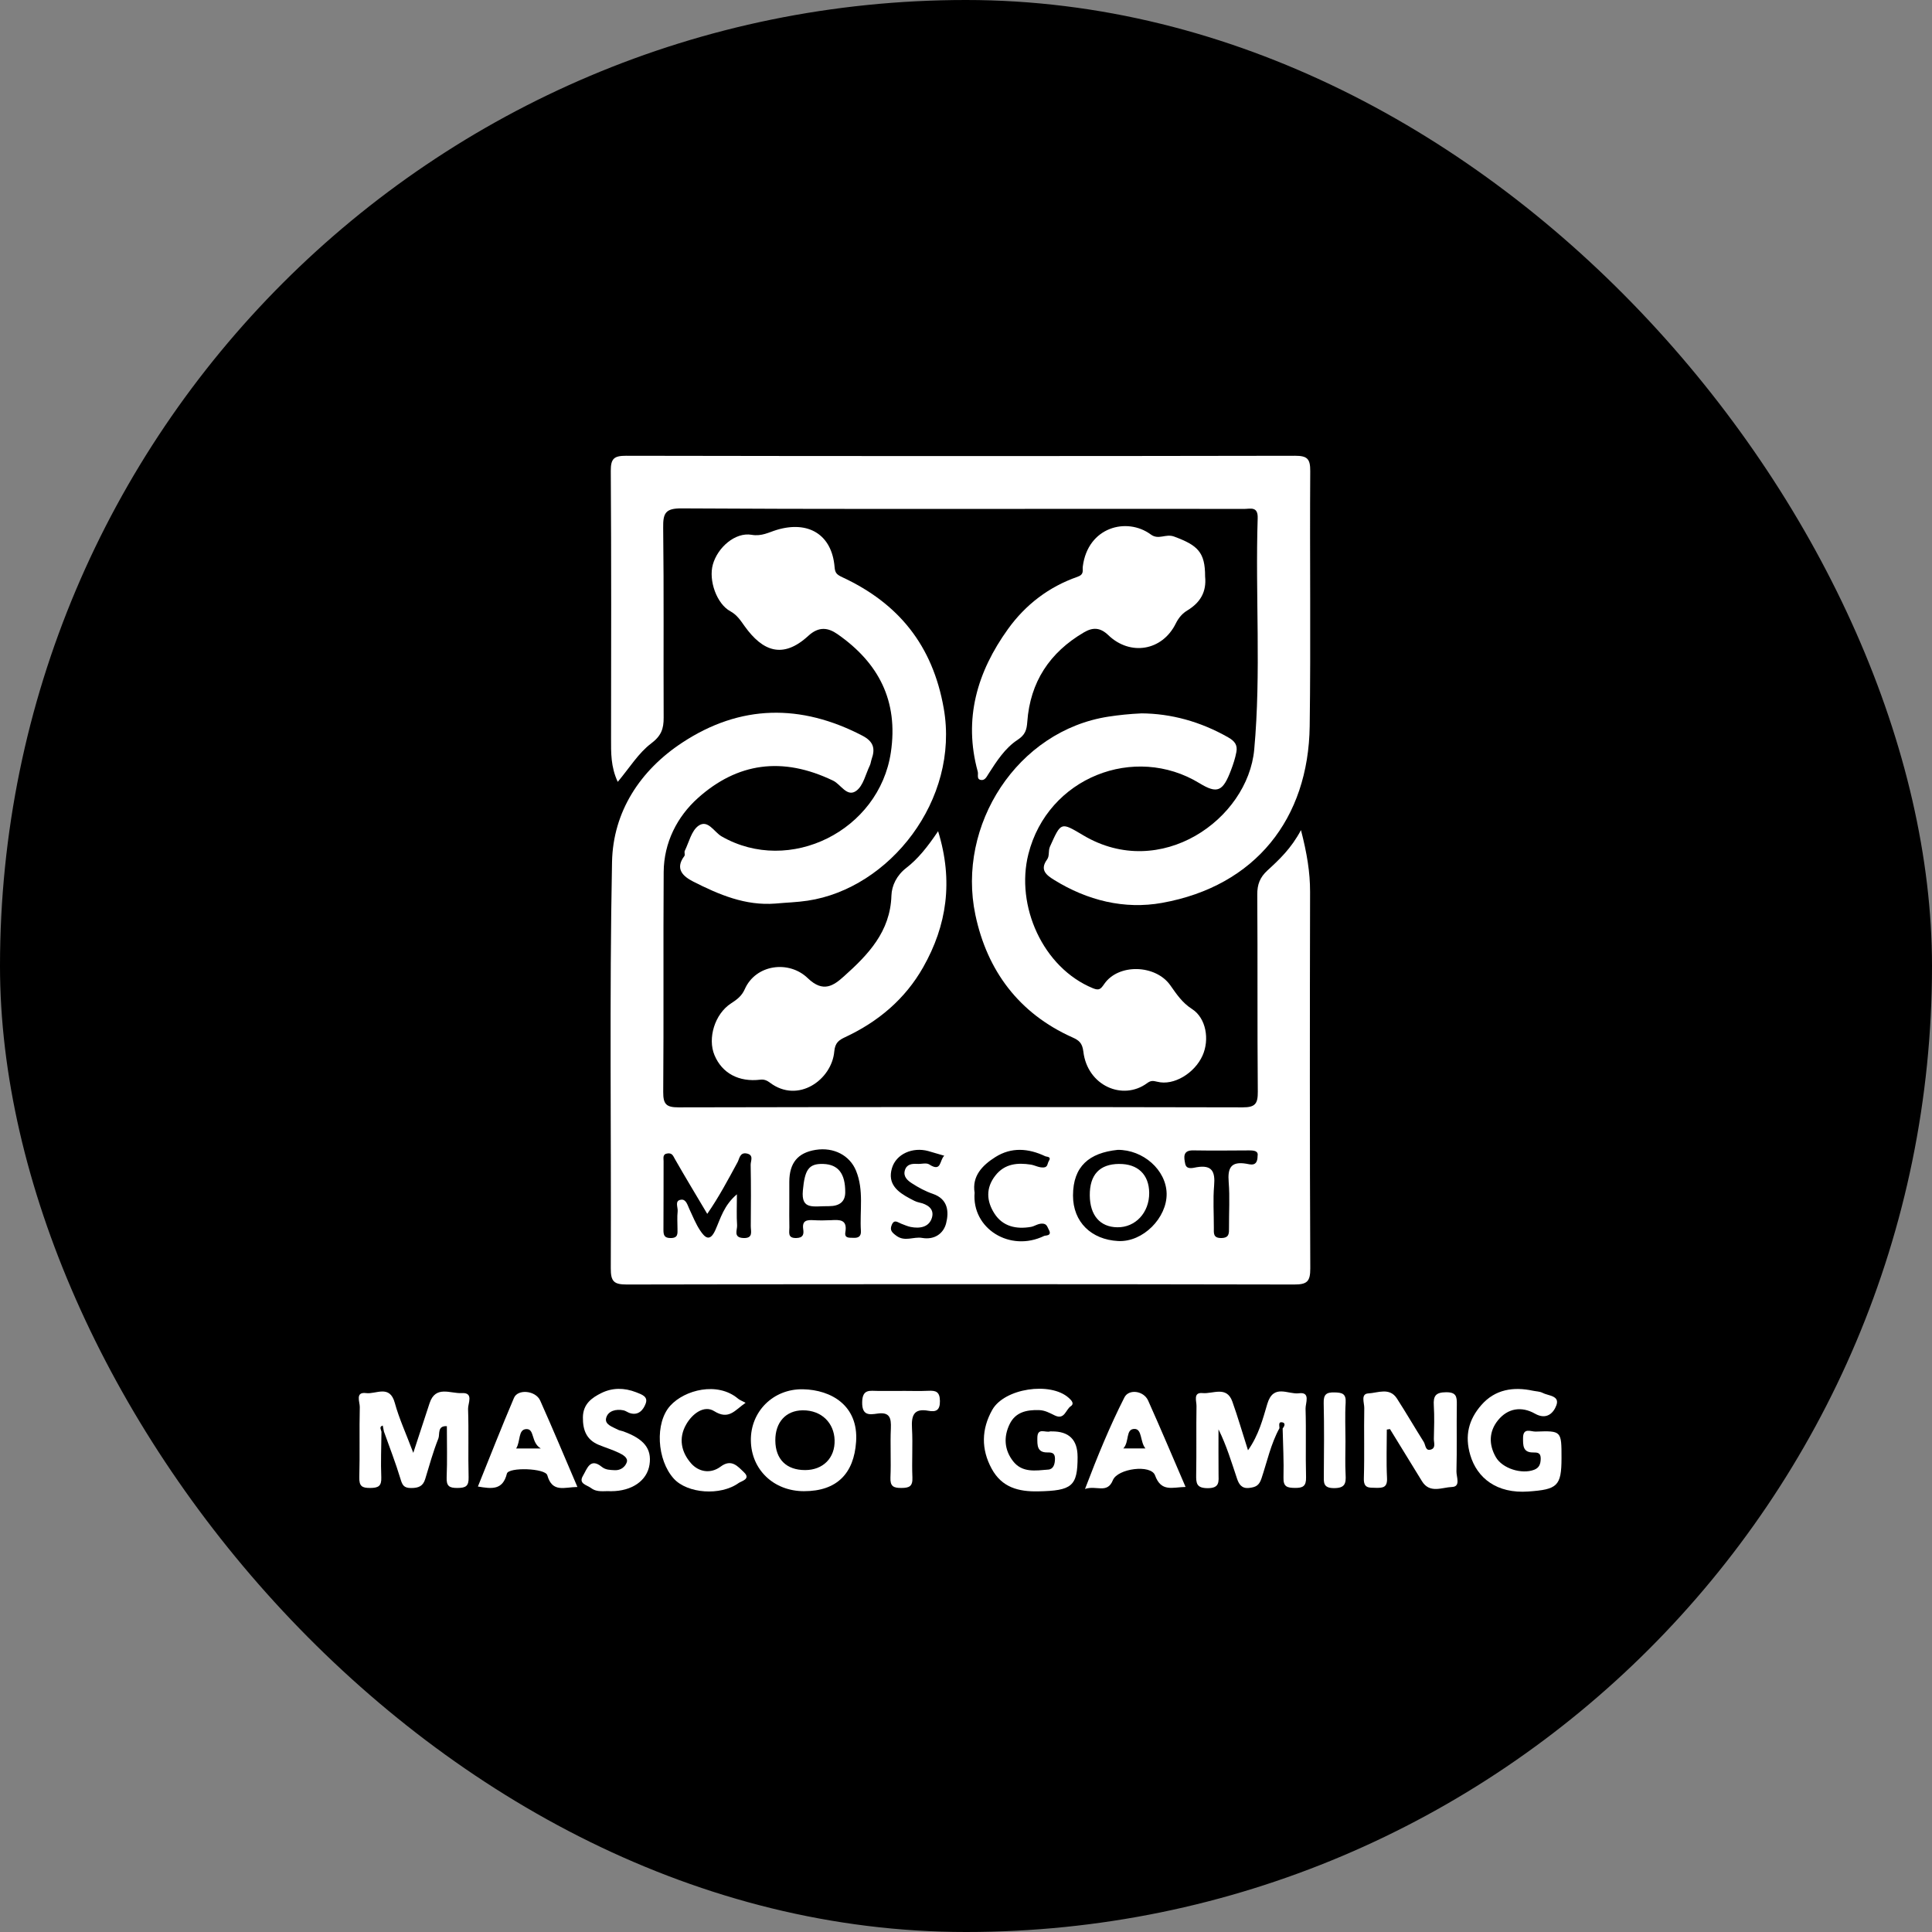
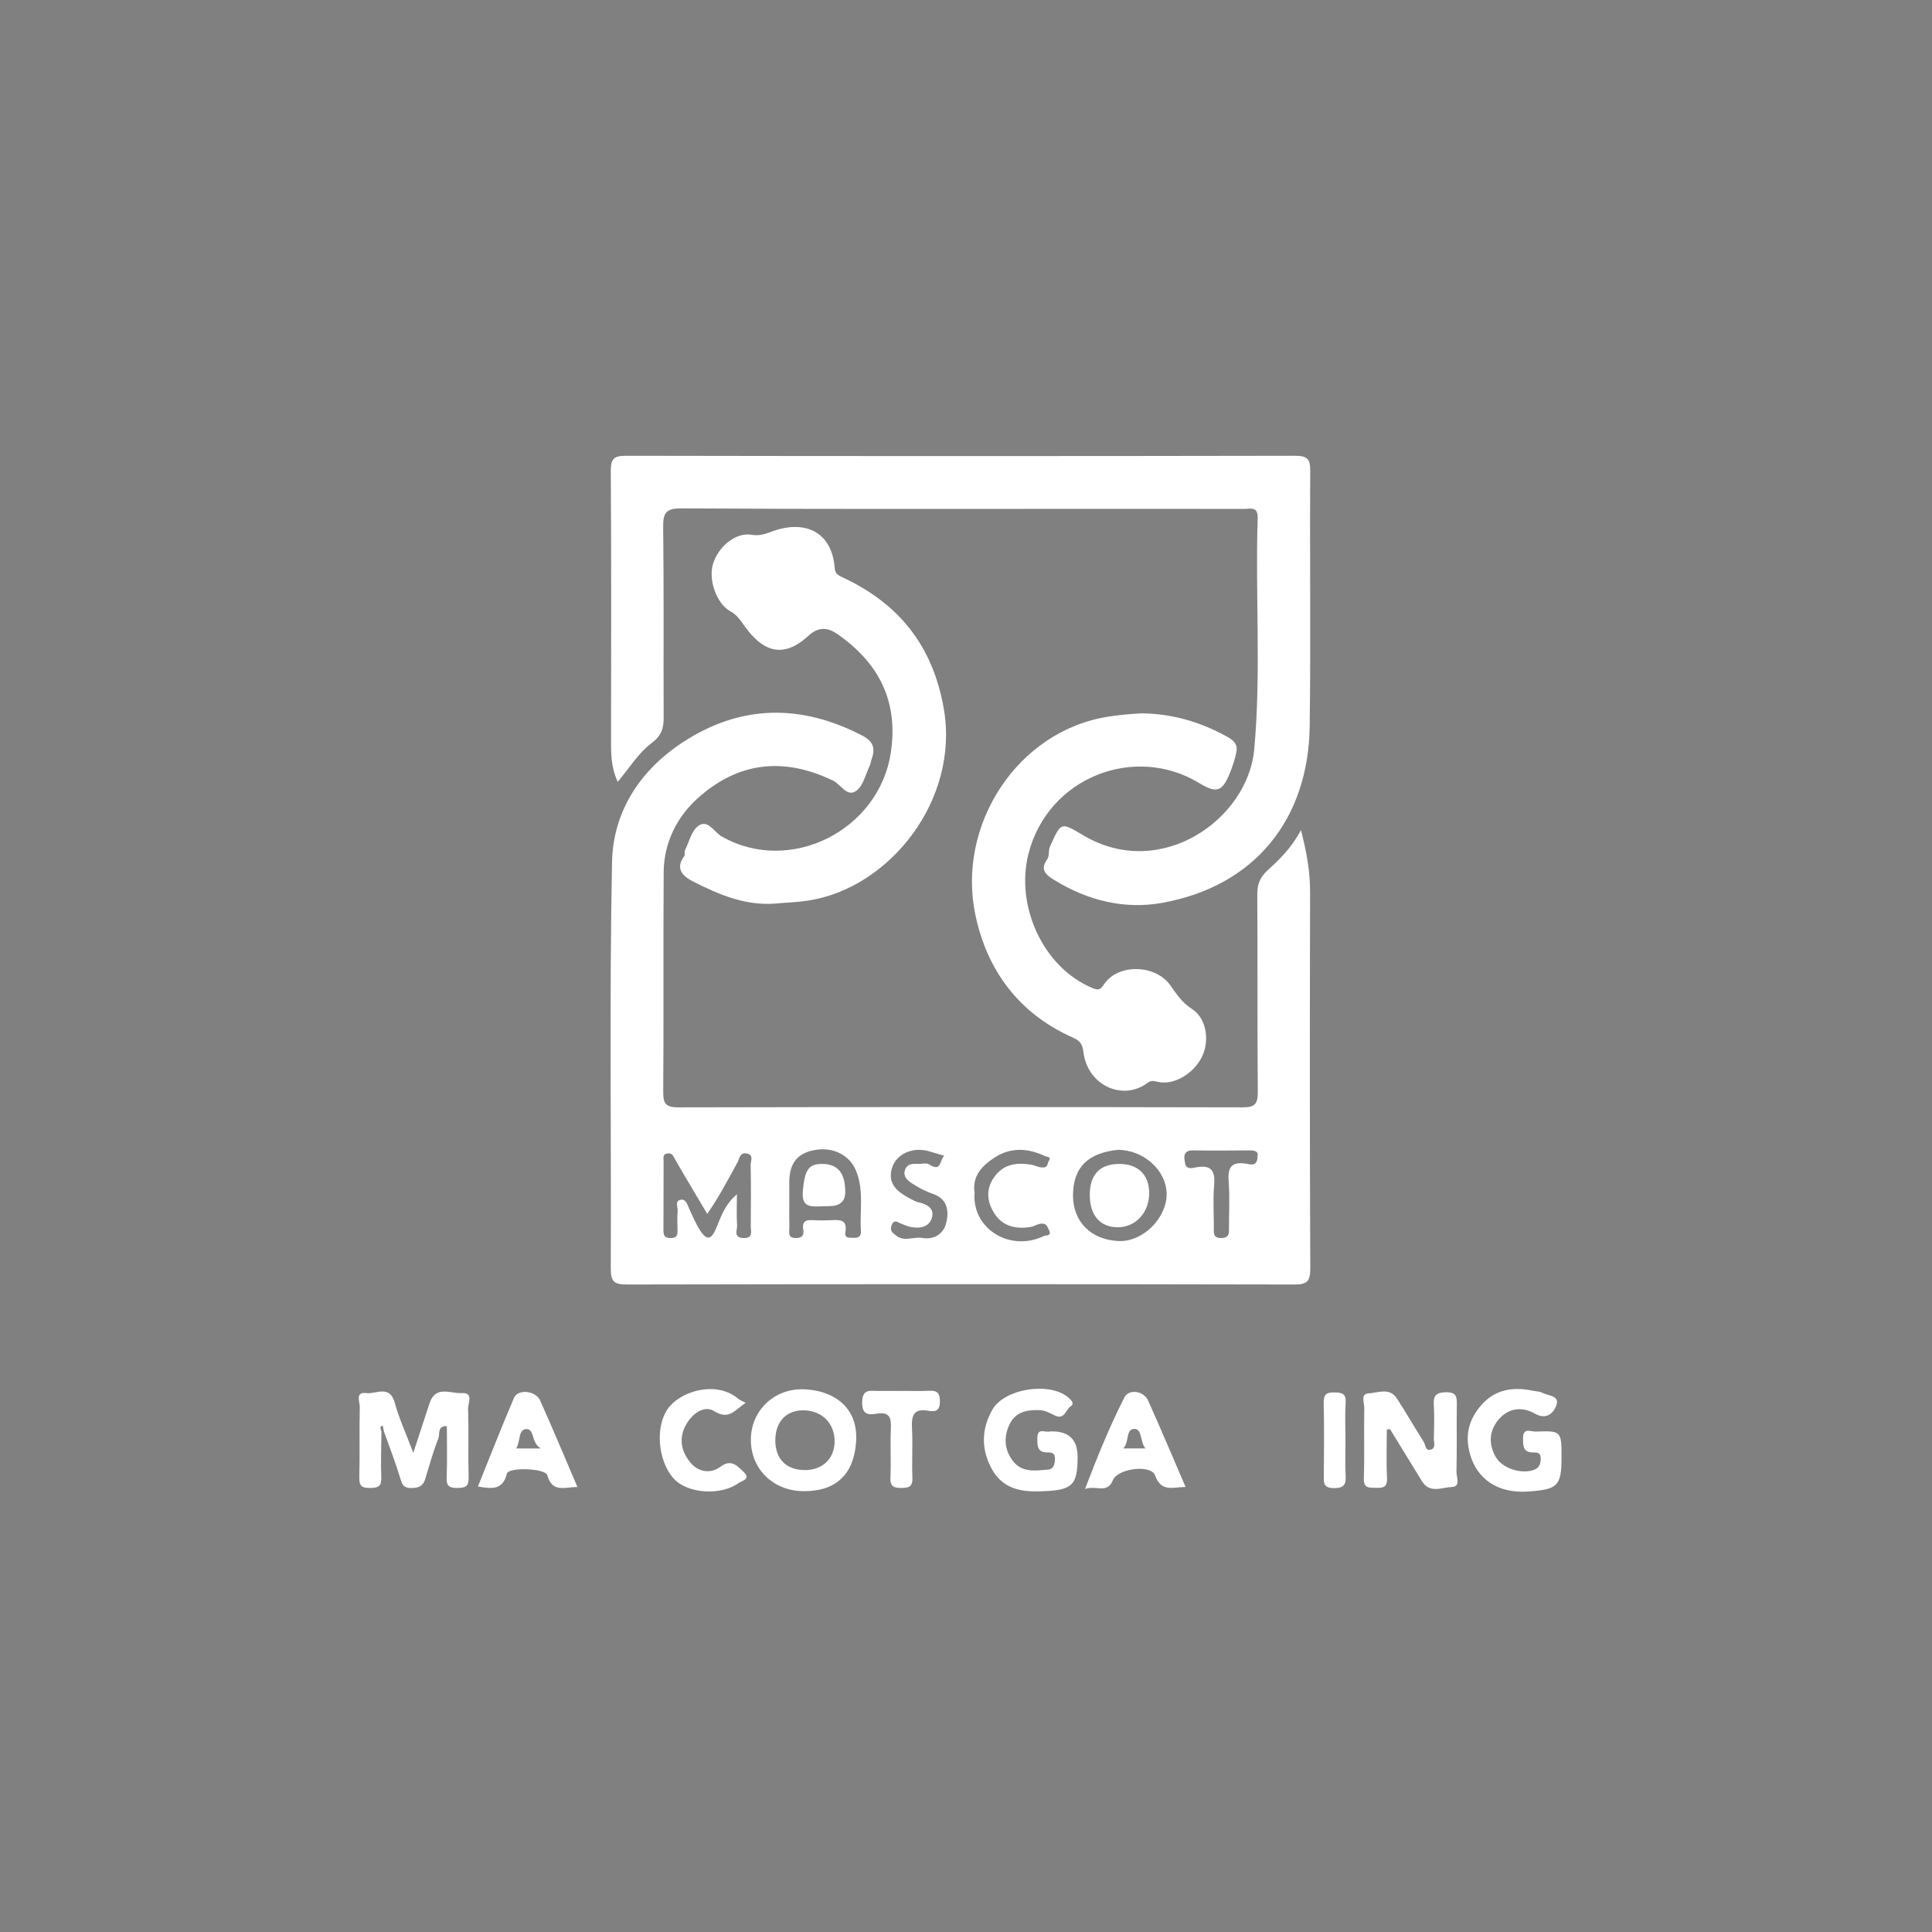
<svg xmlns="http://www.w3.org/2000/svg" fill="none" height="85" viewBox="0 0 85 85" width="85">
  <rect x="0" y="0" width="85" height="85" fill="#808080" stroke="none" />
  <g clip-path="url(#clip0_2809_29623)">
-     <rect fill="black" height="85" rx="42.5" width="85" />
    <path d="M57.238 36.522C57.502 37.546 57.639 38.377 57.638 39.239C57.626 44.76 57.622 50.281 57.647 55.801C57.649 56.383 57.507 56.514 56.936 56.513C47.151 56.493 37.365 56.493 27.581 56.513C27.006 56.514 26.87 56.379 26.872 55.8C26.896 49.841 26.809 43.88 26.927 37.923C26.971 35.712 28.162 33.89 30.022 32.669C32.572 30.992 35.231 30.958 37.936 32.364C38.434 32.622 38.515 32.932 38.348 33.402C38.316 33.493 38.309 33.596 38.267 33.681C38.084 34.062 37.983 34.557 37.683 34.785C37.271 35.098 36.997 34.511 36.656 34.347C34.414 33.265 32.437 33.563 30.708 35.108C29.795 35.926 29.208 37.066 29.199 38.367C29.177 41.592 29.205 44.817 29.179 48.041C29.175 48.583 29.314 48.72 29.853 48.719C38.127 48.701 46.401 48.701 54.675 48.719C55.23 48.721 55.342 48.554 55.338 48.029C55.312 45.14 55.336 42.251 55.315 39.362C55.311 38.912 55.432 38.6 55.761 38.297C56.284 37.818 56.807 37.329 57.238 36.521V36.522ZM32.421 52.544C32.421 53.088 32.4 53.498 32.429 53.905C32.444 54.11 32.245 54.448 32.705 54.468C33.153 54.487 33.03 54.172 33.031 53.945C33.039 53.044 33.044 52.144 33.026 51.244C33.023 51.077 33.18 50.811 32.848 50.748C32.549 50.692 32.53 50.983 32.453 51.126C32.037 51.892 31.632 52.661 31.116 53.405C30.626 52.578 30.149 51.792 29.693 50.993C29.613 50.853 29.579 50.727 29.383 50.745C29.14 50.766 29.195 50.946 29.195 51.085C29.191 52.089 29.196 53.091 29.189 54.095C29.187 54.335 29.22 54.473 29.516 54.469C29.841 54.465 29.807 54.266 29.807 54.062C29.807 53.805 29.786 53.545 29.814 53.291C29.834 53.114 29.666 52.821 29.964 52.782C30.188 52.752 30.247 53.022 30.333 53.203C30.482 53.517 30.611 53.847 30.802 54.134C31.003 54.435 31.227 54.668 31.475 54.113C31.703 53.603 31.847 53.028 32.421 52.545V52.544ZM49.167 50.59C47.926 50.721 47.209 51.308 47.208 52.599C47.208 53.767 48.015 54.537 49.191 54.6C50.292 54.659 51.345 53.573 51.327 52.514C51.309 51.478 50.298 50.578 49.166 50.589L49.167 50.59ZM34.726 52.918C34.726 53.279 34.72 53.639 34.729 54C34.734 54.21 34.635 54.477 35.032 54.468C35.34 54.462 35.371 54.299 35.338 54.078C35.281 53.689 35.505 53.667 35.793 53.683C36.048 53.697 36.305 53.696 36.56 53.683C36.939 53.663 37.289 53.642 37.192 54.212C37.144 54.496 37.38 54.449 37.553 54.459C37.767 54.47 37.891 54.394 37.876 54.154C37.819 53.27 38.017 52.37 37.661 51.504C37.389 50.84 36.69 50.459 35.88 50.59C35.1 50.717 34.731 51.163 34.726 51.99C34.725 52.3 34.726 52.608 34.726 52.918V52.918ZM42.879 52.469C42.743 54.051 44.436 55.108 45.939 54.375C45.996 54.347 46.297 54.384 46.146 54.108C46.072 53.972 46.06 53.837 45.852 53.834C45.661 53.831 45.52 53.95 45.358 53.978C44.719 54.09 44.119 53.966 43.75 53.389C43.403 52.848 43.36 52.265 43.797 51.713C44.209 51.191 44.774 51.149 45.351 51.238C45.538 51.267 45.717 51.383 45.927 51.362C46.104 51.344 46.077 51.19 46.139 51.091C46.275 50.874 46.06 50.904 45.983 50.868C45.248 50.519 44.499 50.46 43.792 50.906C43.217 51.269 42.761 51.742 42.878 52.469H42.879ZM41.543 50.847C41.259 50.764 41.05 50.7 40.84 50.642C40.153 50.454 39.429 50.767 39.243 51.391C39.032 52.094 39.499 52.448 40.034 52.731C40.163 52.8 40.295 52.875 40.435 52.904C40.8 52.981 41.11 53.177 41.005 53.56C40.886 53.991 40.474 54.062 40.066 53.981C39.923 53.953 39.787 53.888 39.648 53.837C39.501 53.783 39.346 53.626 39.235 53.887C39.136 54.12 39.238 54.221 39.433 54.366C39.811 54.648 40.195 54.397 40.567 54.463C41.11 54.559 41.509 54.274 41.625 53.822C41.754 53.317 41.715 52.755 41.043 52.525C40.718 52.414 40.407 52.247 40.118 52.059C39.935 51.941 39.731 51.771 39.809 51.495C39.887 51.221 40.113 51.192 40.355 51.207C40.534 51.218 40.756 51.147 40.883 51.23C41.431 51.587 41.328 51.042 41.544 50.848L41.543 50.847ZM55.328 50.87C55.374 50.635 55.182 50.613 54.95 50.613C54.131 50.618 53.313 50.626 52.495 50.612C52.022 50.603 52.092 50.934 52.142 51.192C52.197 51.481 52.486 51.38 52.651 51.353C53.331 51.239 53.468 51.551 53.416 52.162C53.363 52.775 53.406 53.397 53.404 54.015C53.404 54.248 53.364 54.473 53.733 54.468C54.087 54.464 54.073 54.256 54.071 54.012C54.066 53.343 54.111 52.669 54.057 52.005C54.007 51.388 54.152 51.088 54.826 51.198C55.001 51.226 55.322 51.351 55.328 50.87V50.87Z" fill="white" />
    <path d="M27.179 34.4C26.867 33.733 26.883 33.108 26.884 32.481C26.889 28.561 26.898 24.64 26.872 20.719C26.869 20.17 27.019 20.052 27.547 20.052C37.357 20.07 47.167 20.07 56.977 20.052C57.518 20.052 57.648 20.188 57.645 20.727C57.62 24.467 57.672 28.207 57.621 31.947C57.567 36.01 55.242 38.983 51.125 39.723C49.469 40.02 47.841 39.619 46.38 38.714C46.048 38.509 45.73 38.277 46.065 37.818C46.188 37.65 46.106 37.439 46.198 37.238C46.688 36.154 46.664 36.159 47.664 36.753C51.063 38.77 54.901 36.045 55.181 32.974C55.49 29.583 55.224 26.188 55.333 22.797C55.35 22.259 55.005 22.392 54.728 22.391C52.474 22.386 50.219 22.388 47.966 22.388C41.972 22.388 35.979 22.404 29.985 22.367C29.275 22.363 29.168 22.576 29.177 23.219C29.212 26.005 29.185 28.79 29.198 31.576C29.201 32.066 29.091 32.375 28.65 32.707C28.086 33.133 27.691 33.788 27.177 34.4H27.179Z" fill="white" />
    <path d="M34.114 39.753C32.796 39.857 31.63 39.36 30.498 38.785C30.067 38.565 29.675 38.234 30.111 37.659C30.149 37.609 30.096 37.496 30.128 37.432C30.313 37.053 30.421 36.551 30.726 36.333C31.145 36.034 31.416 36.607 31.748 36.798C34.74 38.514 38.681 36.544 39.194 33.102C39.532 30.833 38.652 29.159 36.849 27.901C36.441 27.616 36.031 27.544 35.563 27.974C34.44 29.005 33.555 28.658 32.76 27.549C32.574 27.288 32.424 27.053 32.132 26.893C31.531 26.568 31.166 25.534 31.363 24.834C31.574 24.084 32.347 23.405 33.068 23.529C33.51 23.606 33.828 23.418 34.17 23.314C35.566 22.892 36.6 23.521 36.718 24.944C36.739 25.201 36.802 25.276 37.062 25.397C39.524 26.543 41.034 28.384 41.521 31.168C42.227 35.197 39.13 39.09 35.533 39.626C35.055 39.698 34.586 39.709 34.114 39.753Z" fill="white" />
    <path d="M50.215 31.385C51.518 31.393 52.813 31.745 54.032 32.439C54.336 32.612 54.452 32.788 54.395 33.089C54.345 33.356 54.259 33.62 54.162 33.875C53.805 34.821 53.563 34.941 52.77 34.457C49.92 32.719 46.098 34.199 45.245 37.575C44.67 39.85 45.883 42.576 48.085 43.479C48.352 43.588 48.424 43.521 48.58 43.294C49.206 42.38 50.843 42.434 51.488 43.348C51.76 43.732 52.008 44.114 52.441 44.39C53.065 44.788 53.223 45.737 52.906 46.442C52.559 47.215 51.64 47.779 50.916 47.592C50.712 47.54 50.62 47.542 50.463 47.658C49.397 48.44 47.839 47.769 47.663 46.264C47.617 45.876 47.459 45.765 47.176 45.638C44.83 44.587 43.429 42.704 42.913 40.252C42.081 36.305 44.76 32.138 48.779 31.527C49.23 31.459 49.673 31.411 50.215 31.386V31.385Z" fill="white" />
-     <path d="M41.273 36.57C41.949 38.764 41.659 40.714 40.615 42.556C39.82 43.958 38.636 44.952 37.187 45.629C36.91 45.759 36.739 45.871 36.704 46.265C36.595 47.499 35.117 48.57 33.874 47.633C33.739 47.532 33.612 47.481 33.453 47.501C32.51 47.617 31.766 47.22 31.433 46.419C31.126 45.682 31.443 44.611 32.164 44.144C32.427 43.974 32.635 43.819 32.767 43.519C33.25 42.427 34.708 42.233 35.538 43.035C36.222 43.695 36.678 43.36 37.133 42.952C38.194 42.002 39.169 40.993 39.219 39.403C39.233 38.962 39.452 38.509 39.871 38.186C40.394 37.783 40.809 37.257 41.272 36.571L41.273 36.57Z" fill="white" />
-     <path d="M53.02 25.364C53.088 26.036 52.812 26.509 52.239 26.856C52.031 26.982 51.865 27.159 51.729 27.432C51.134 28.64 49.722 28.868 48.761 27.944C48.4 27.597 48.074 27.595 47.685 27.824C46.182 28.706 45.322 30.003 45.196 31.761C45.171 32.106 45.111 32.327 44.767 32.552C44.223 32.908 43.849 33.485 43.493 34.042C43.409 34.173 43.338 34.333 43.173 34.317C42.948 34.294 43.054 34.079 43.017 33.948C42.379 31.625 42.992 29.56 44.347 27.676C45.119 26.601 46.15 25.815 47.4 25.379C47.714 25.27 47.616 25.097 47.639 24.92C47.863 23.18 49.578 22.742 50.626 23.512C50.979 23.773 51.278 23.467 51.658 23.607C52.69 23.99 53.023 24.288 53.02 25.365V25.364Z" fill="white" />
-     <path d="M56.291 62.834C55.909 63.528 55.748 64.306 55.499 65.048C55.395 65.359 55.25 65.427 54.965 65.462C54.624 65.505 54.505 65.29 54.426 65.059C54.182 64.335 53.966 63.603 53.609 62.886C53.609 63.536 53.605 64.185 53.611 64.834C53.614 65.175 53.676 65.475 53.134 65.473C52.64 65.472 52.62 65.258 52.627 64.876C52.646 63.871 52.624 62.864 52.641 61.859C52.645 61.645 52.481 61.246 52.911 61.29C53.359 61.334 53.966 60.96 54.217 61.66C54.459 62.337 54.658 63.029 54.907 63.807C55.382 63.134 55.559 62.429 55.757 61.764C56.025 60.864 56.678 61.361 57.142 61.299C57.675 61.226 57.432 61.735 57.439 61.977C57.47 62.982 57.434 63.989 57.461 64.994C57.471 65.387 57.321 65.467 56.97 65.462C56.639 65.457 56.456 65.42 56.468 65.01C56.488 64.291 56.447 63.57 56.431 62.85C56.512 62.749 56.574 62.605 56.412 62.576C56.227 62.543 56.293 62.726 56.291 62.834H56.291Z" fill="white" />
    <path d="M16.783 62.988C16.777 63.658 16.747 64.33 16.775 64.998C16.79 65.39 16.64 65.461 16.29 65.464C15.934 65.467 15.798 65.391 15.808 64.998C15.836 63.967 15.804 62.934 15.829 61.903C15.834 61.684 15.613 61.225 16.11 61.291C16.538 61.349 17.147 60.9 17.37 61.723C17.557 62.409 17.861 63.062 18.183 63.92C18.464 63.064 18.681 62.397 18.901 61.731C19.163 60.937 19.822 61.319 20.31 61.29C20.857 61.256 20.585 61.745 20.593 61.981C20.628 62.986 20.59 63.994 20.617 64.999C20.628 65.392 20.481 65.461 20.131 65.464C19.772 65.468 19.634 65.387 19.651 64.997C19.682 64.25 19.66 63.502 19.66 62.746C19.23 62.719 19.358 63.104 19.287 63.286C19.056 63.865 18.89 64.47 18.708 65.069C18.612 65.387 18.416 65.466 18.089 65.467C17.76 65.468 17.699 65.332 17.616 65.054C17.404 64.352 17.136 63.667 16.89 62.976C16.873 62.889 16.856 62.803 16.839 62.717C16.665 62.774 16.768 62.89 16.781 62.988H16.783Z" fill="white" />
    <path d="M61.014 62.895C61.014 63.605 60.987 64.315 61.023 65.022C61.045 65.446 60.844 65.466 60.522 65.458C60.222 65.451 59.989 65.482 60.004 65.037C60.036 64.009 60.003 62.978 60.022 61.948C60.027 61.724 59.853 61.322 60.202 61.304C60.617 61.284 61.136 61.024 61.46 61.53C61.865 62.16 62.242 62.808 62.641 63.442C62.724 63.574 62.704 63.862 62.967 63.77C63.178 63.695 63.08 63.464 63.084 63.303C63.096 62.814 63.112 62.323 63.082 61.836C63.055 61.419 63.16 61.257 63.619 61.253C64.073 61.249 64.1 61.446 64.094 61.8C64.079 62.778 64.104 63.757 64.078 64.735C64.071 64.972 64.277 65.408 63.88 65.421C63.446 65.436 62.903 65.722 62.562 65.169C62.09 64.405 61.623 63.639 61.153 62.874C61.107 62.881 61.06 62.889 61.014 62.895Z" fill="white" />
    <path d="M35.372 65.606C34.043 65.606 33.052 64.662 33.035 63.378C33.017 62.103 34.018 61.097 35.328 61.122C36.577 61.147 37.772 61.844 37.665 63.427C37.572 64.819 36.828 65.607 35.372 65.606ZM35.424 64.677C36.208 64.677 36.745 64.145 36.719 63.354C36.695 62.613 36.156 62.041 35.314 62.048C34.572 62.055 34.105 62.577 34.111 63.378C34.117 64.202 34.599 64.679 35.424 64.677Z" fill="white" />
    <path d="M47.41 64.094C47.41 65.391 47.166 65.585 45.669 65.614C44.807 65.63 44.079 65.441 43.632 64.622C43.157 63.753 43.181 62.873 43.654 62.03C44.187 61.08 46.211 60.778 47.016 61.497C47.13 61.598 47.286 61.75 47.108 61.869C46.886 62.016 46.837 62.482 46.407 62.274C46.185 62.167 45.976 62.045 45.705 62.038C45.161 62.024 44.678 62.129 44.422 62.652C44.149 63.209 44.182 63.783 44.568 64.283C44.973 64.808 45.569 64.699 46.118 64.656C46.345 64.639 46.411 64.423 46.415 64.187C46.417 63.926 46.287 63.898 46.08 63.901C45.625 63.908 45.636 63.582 45.639 63.258C45.643 62.788 45.999 63.044 46.198 62.977C46.221 62.969 46.249 62.976 46.274 62.976C47.031 62.969 47.409 63.342 47.409 64.094L47.41 64.094Z" fill="white" />
    <path d="M68.7 64.147C68.7 65.391 68.508 65.529 67.245 65.62C65.842 65.722 64.986 65.02 64.688 64.024C64.43 63.16 64.618 62.45 65.173 61.816C65.781 61.12 66.589 61.004 67.442 61.186C67.581 61.216 67.744 61.216 67.864 61.279C68.114 61.412 68.63 61.396 68.475 61.825C68.355 62.155 68.051 62.489 67.532 62.195C66.946 61.863 66.34 61.949 65.905 62.486C65.508 62.976 65.492 63.553 65.811 64.108C66.096 64.606 66.945 64.875 67.496 64.664C67.719 64.578 67.78 64.413 67.785 64.18C67.79 63.911 67.645 63.901 67.447 63.902C66.994 63.906 67.007 63.581 67.008 63.259C67.011 62.79 67.364 62.992 67.564 62.984C68.7 62.943 68.7 62.953 68.7 64.147V64.147Z" fill="white" />
    <path d="M52.16 65.419C51.582 65.43 51.089 65.659 50.817 64.909C50.637 64.415 49.17 64.606 48.961 65.123C48.713 65.738 48.231 65.334 47.736 65.509C48.289 64.058 48.827 62.745 49.47 61.479C49.663 61.099 50.317 61.183 50.513 61.619C51.069 62.858 51.595 64.111 52.16 65.419ZM50.393 63.724C50.156 63.437 50.253 62.87 49.918 62.867C49.509 62.863 49.7 63.427 49.422 63.724H50.392H50.393Z" fill="white" />
    <path d="M25.404 65.421C24.842 65.423 24.299 65.693 24.079 64.904C23.992 64.593 22.373 64.54 22.301 64.834C22.119 65.567 21.641 65.506 21.026 65.401C21.556 64.089 22.065 62.786 22.613 61.501C22.783 61.099 23.568 61.176 23.766 61.619C24.321 62.86 24.845 64.115 25.404 65.421H25.404ZM23.793 63.728C23.35 63.462 23.531 62.864 23.16 62.874C22.784 62.884 22.911 63.414 22.707 63.728H23.793Z" fill="white" />
-     <path d="M26.885 65.608C26.589 65.584 26.282 65.676 26.007 65.47C25.812 65.324 25.433 65.282 25.653 64.919C25.824 64.636 25.958 64.115 26.472 64.532C26.647 64.674 26.835 64.67 27.038 64.682C27.316 64.7 27.511 64.526 27.576 64.332C27.643 64.133 27.397 63.999 27.229 63.918C26.942 63.78 26.635 63.689 26.341 63.567C25.804 63.344 25.64 62.924 25.645 62.357C25.651 61.764 26.046 61.49 26.464 61.285C26.942 61.051 27.459 61.048 27.989 61.254C28.262 61.359 28.516 61.451 28.408 61.749C28.31 62.02 28.094 62.295 27.707 62.169C27.613 62.138 27.527 62.069 27.433 62.049C27.102 61.981 26.752 62.07 26.669 62.382C26.59 62.678 26.957 62.777 27.185 62.9C27.249 62.935 27.327 62.943 27.397 62.967C28.331 63.296 28.682 63.737 28.576 64.438C28.468 65.145 27.802 65.606 26.884 65.607L26.885 65.608Z" fill="white" />
    <path d="M32.802 61.718C32.331 62.04 32.071 62.49 31.42 62.084C30.985 61.812 30.472 62.182 30.195 62.659C29.833 63.281 29.98 63.897 30.404 64.38C30.733 64.755 31.256 64.861 31.706 64.524C32.183 64.166 32.463 64.518 32.736 64.779C33.045 65.074 32.613 65.163 32.501 65.244C31.698 65.824 30.239 65.709 29.645 65.055C28.9 64.234 28.804 62.598 29.491 61.843C30.123 61.148 31.566 60.773 32.471 61.535C32.543 61.596 32.637 61.628 32.803 61.718H32.802Z" fill="white" />
    <path d="M39.695 61.193C40.078 61.193 40.46 61.207 40.843 61.189C41.172 61.173 41.347 61.226 41.353 61.636C41.36 62.056 41.172 62.128 40.851 62.069C40.194 61.947 40.092 62.284 40.124 62.845C40.164 63.562 40.111 64.285 40.142 65.003C40.159 65.397 40.002 65.462 39.657 65.464C39.304 65.466 39.16 65.391 39.176 65.001C39.208 64.282 39.162 63.561 39.194 62.843C39.213 62.385 39.147 62.111 38.596 62.193C38.251 62.243 37.923 62.288 37.932 61.693C37.941 61.093 38.282 61.196 38.623 61.195C38.981 61.192 39.338 61.195 39.695 61.195L39.695 61.193Z" fill="white" />
    <path d="M59.195 63.412C59.195 63.901 59.174 64.39 59.201 64.877C59.224 65.27 59.173 65.473 58.688 65.471C58.2 65.47 58.242 65.214 58.243 64.893C58.251 63.839 58.262 62.785 58.237 61.73C58.228 61.353 58.348 61.252 58.711 61.26C59.047 61.268 59.228 61.31 59.203 61.715C59.168 62.279 59.195 62.846 59.195 63.412Z" fill="white" />
    <path d="M49.235 51.209C50.059 51.201 50.553 51.676 50.56 52.482C50.567 53.347 49.955 54.008 49.155 53.995C48.398 53.984 47.955 53.471 47.946 52.597C47.937 51.687 48.374 51.215 49.234 51.208L49.235 51.209Z" fill="white" />
    <path d="M36.466 53.066C35.793 53.056 35.239 53.258 35.323 52.374C35.407 51.485 35.561 51.185 36.224 51.209C36.881 51.232 37.191 51.633 37.187 52.457C37.185 52.863 36.945 53.066 36.467 53.066H36.466Z" fill="white" />
  </g>
  <defs>
    <clipPath id="clip0_2809_29623">
      <rect fill="white" height="85" rx="42.5" width="85" />
    </clipPath>
  </defs>
</svg>